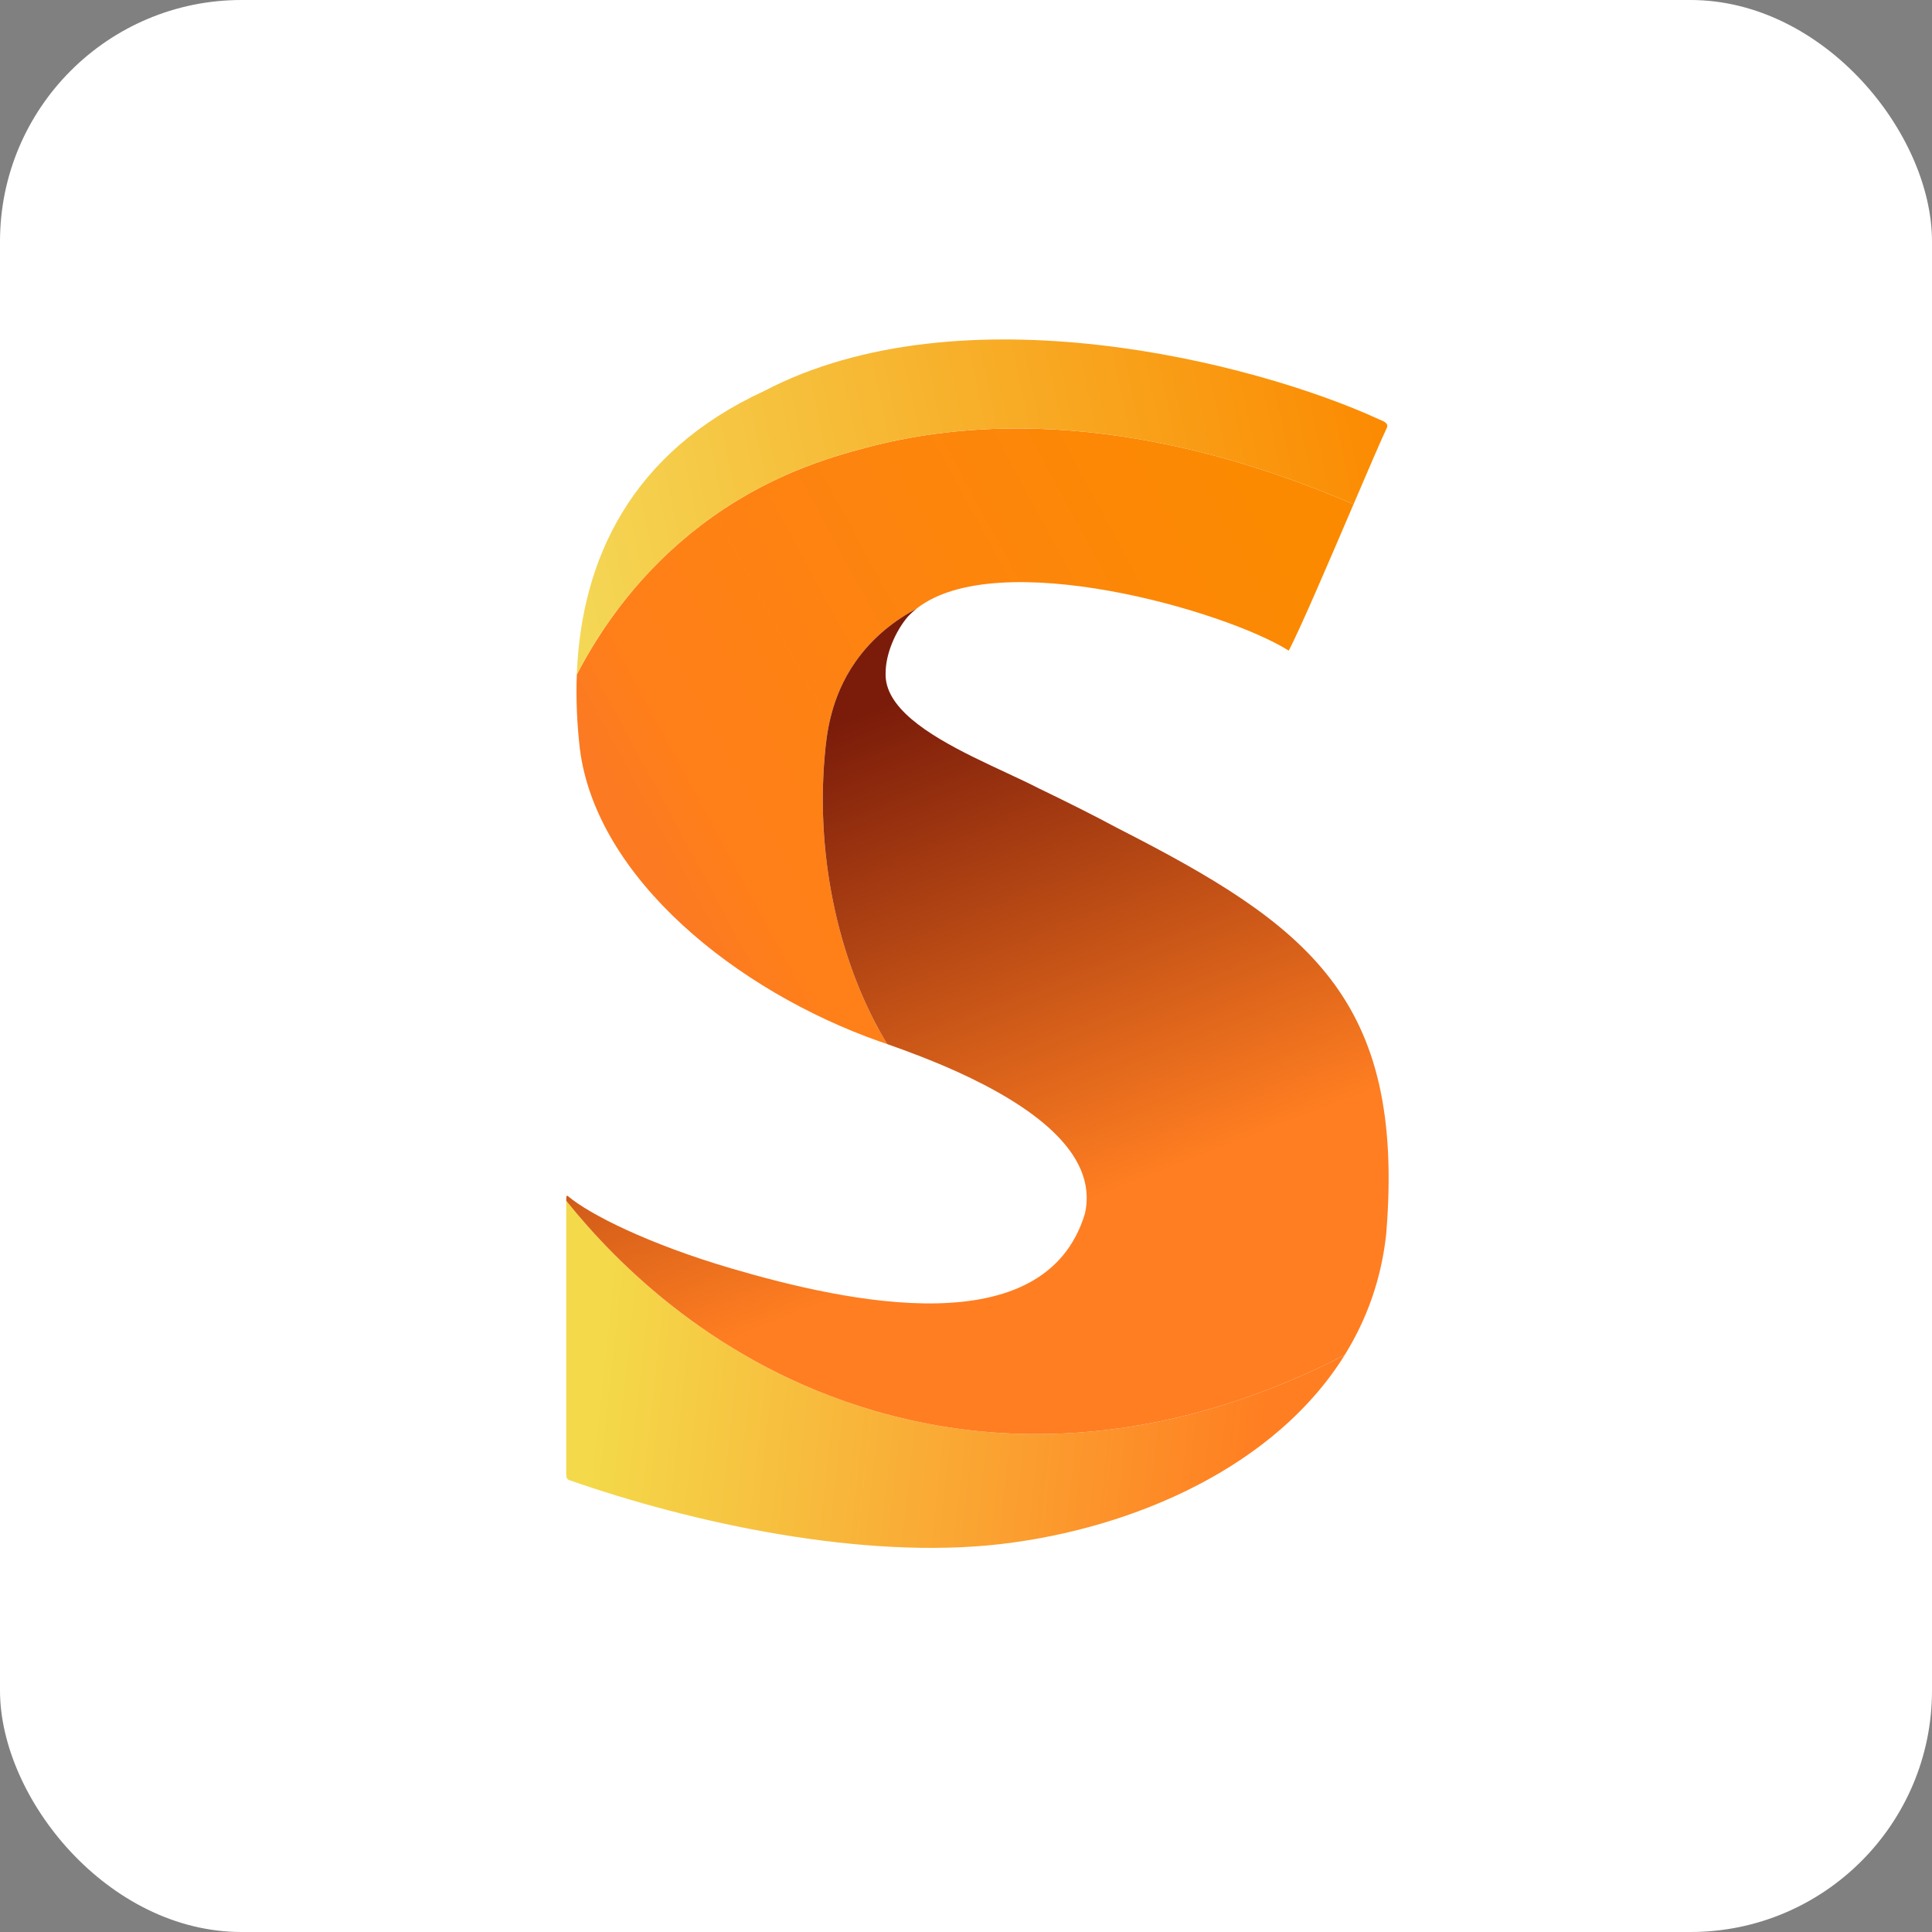
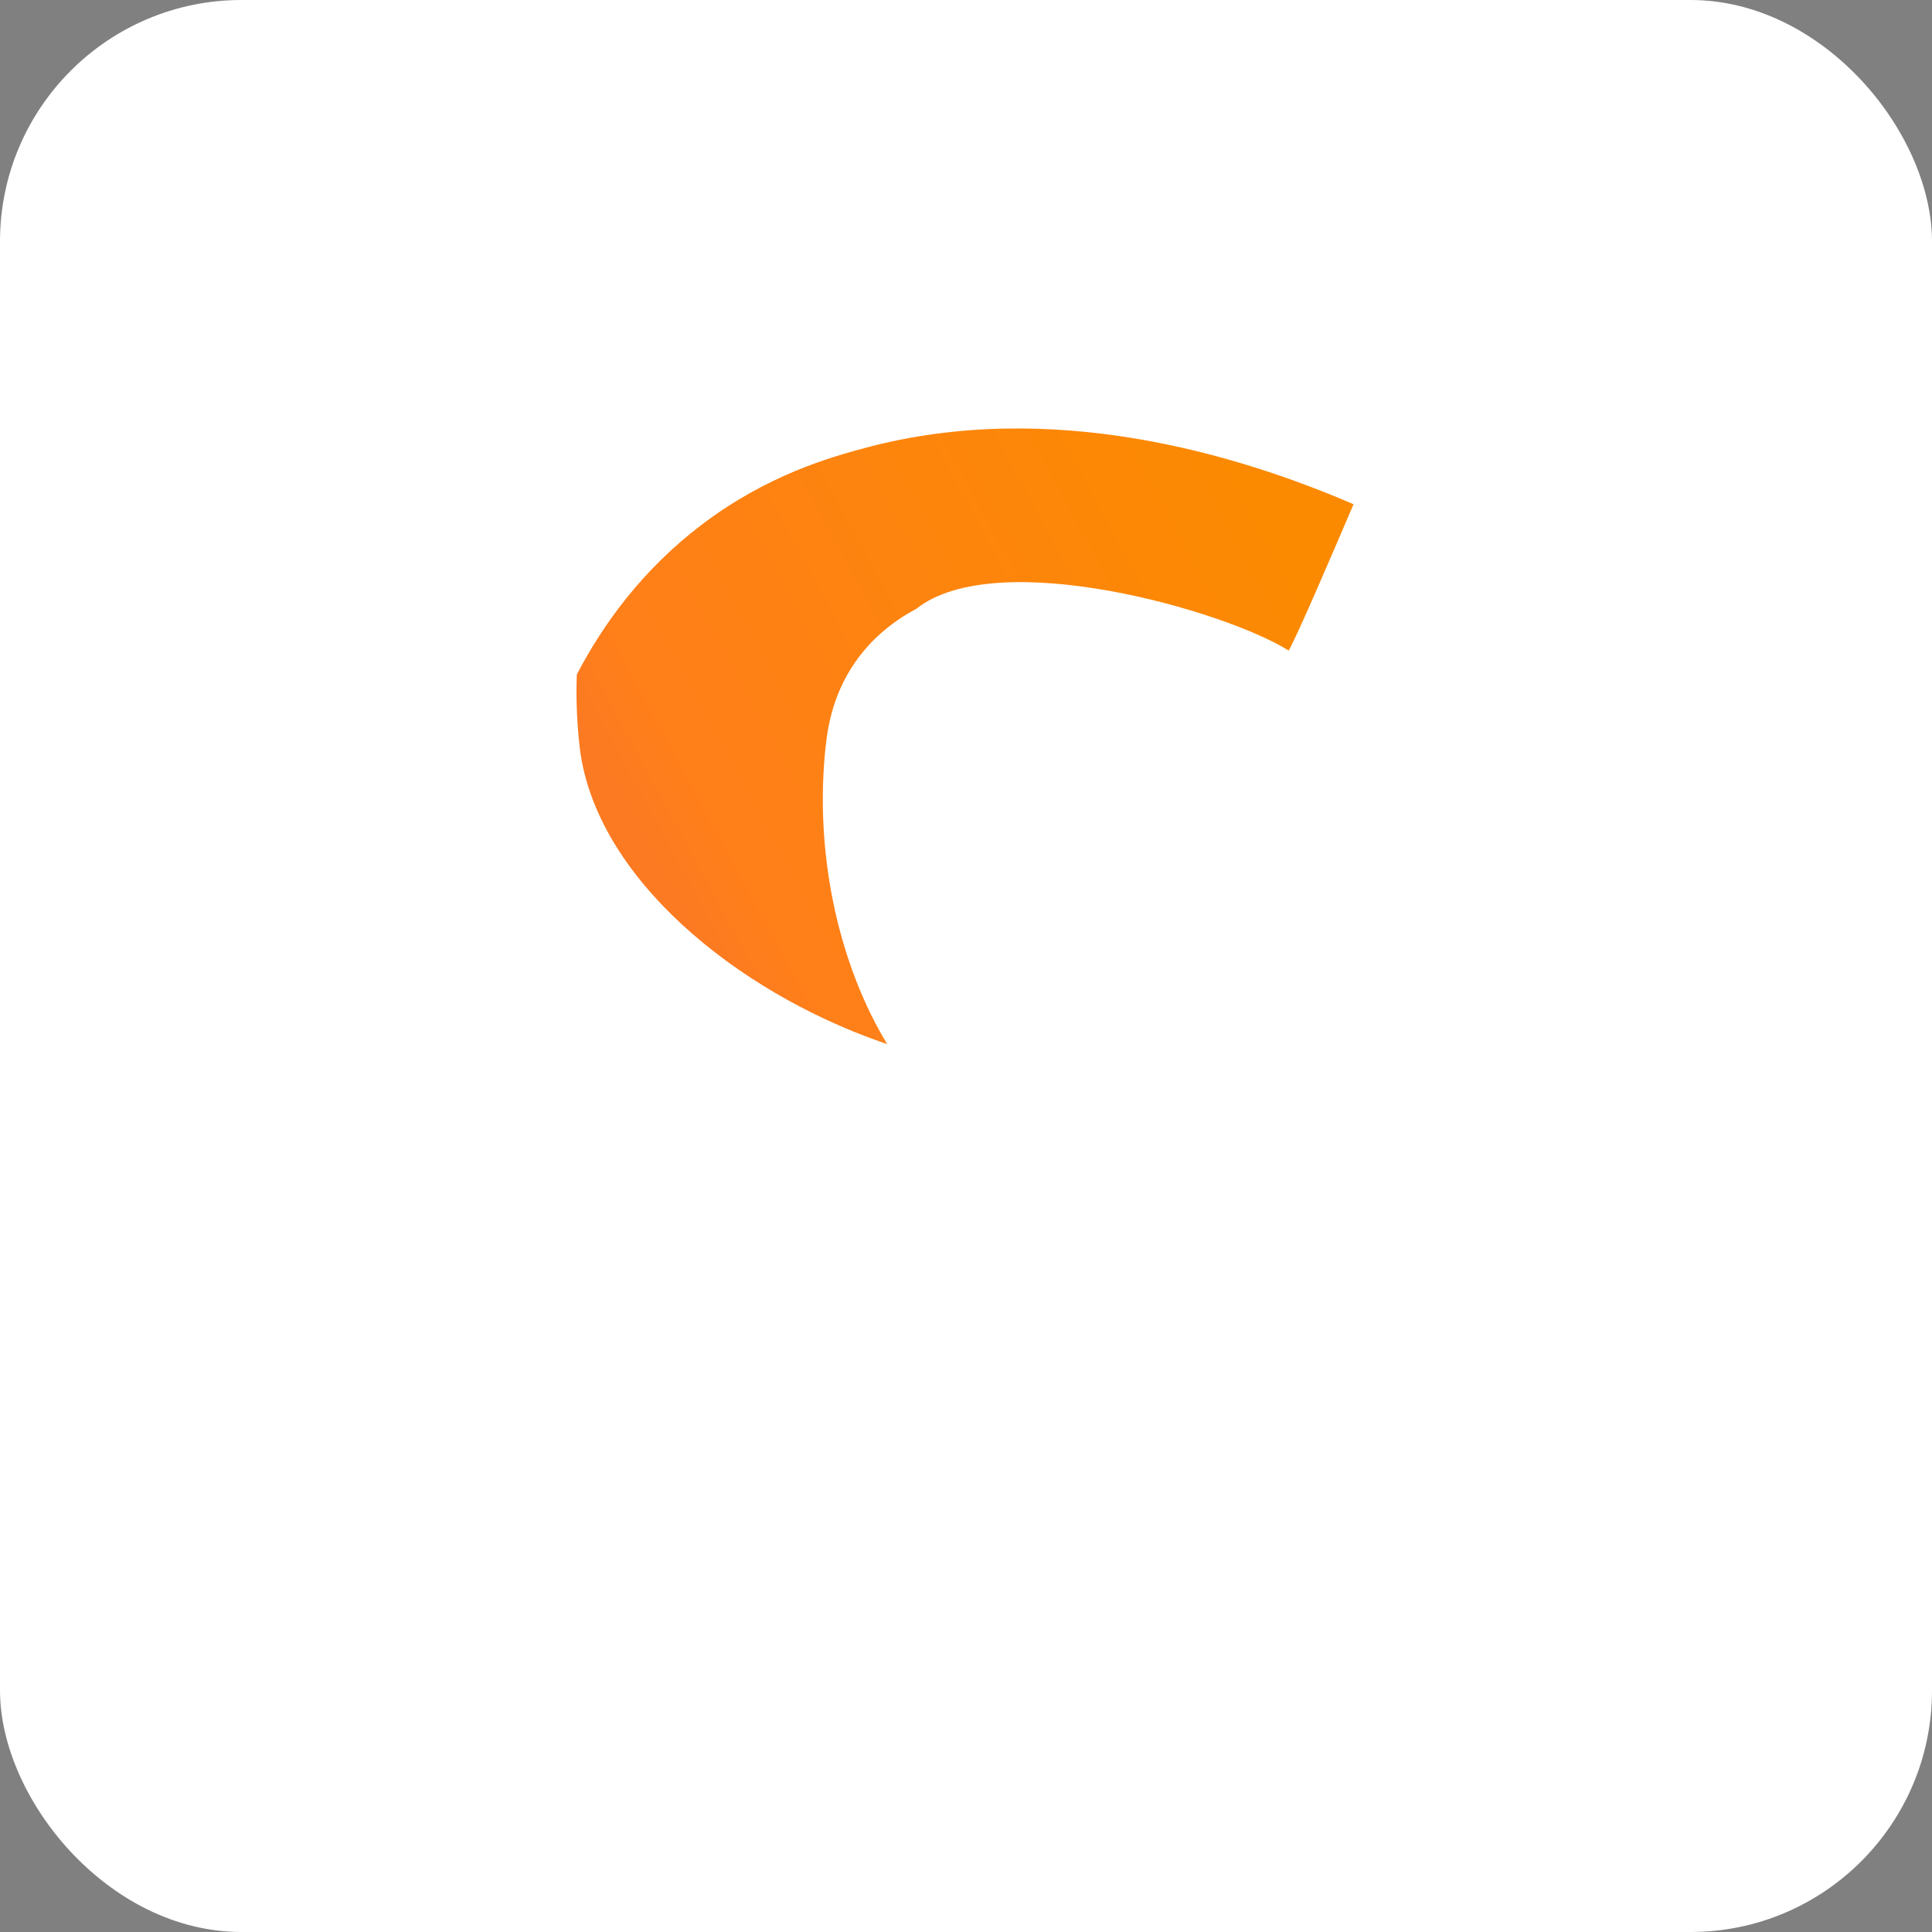
<svg xmlns="http://www.w3.org/2000/svg" width="32" height="32" viewBox="0 0 32 32" fill="none">
  <rect x="0" y="0" width="32" height="32" fill="#808080" stroke="none" />
  <rect width="32" height="32" rx="4" fill="white" />
  <path d="M22.419 8.352C22.011 9.304 21.513 10.468 21.345 10.776C20.286 10.11 16.516 9.031 15.182 10.08C15.182 10.08 15.182 10.08 15.182 10.081C14.828 10.269 14.46 10.547 14.171 10.958C13.752 11.556 13.691 12.166 13.66 12.519C13.506 14.264 13.924 16.024 14.694 17.293C14.652 17.278 14.611 17.264 14.572 17.251C12.207 16.418 9.876 14.55 9.604 12.401C9.557 11.989 9.538 11.578 9.554 11.172C9.984 10.346 10.634 9.443 11.614 8.697C12.705 7.866 13.755 7.573 14.332 7.418C17.424 6.589 20.518 7.532 22.419 8.352Z" fill="url(#paint0_linear_123_459)" />
-   <path d="M22.272 22.444C21.129 24.286 18.793 25.316 16.574 25.575C14.284 25.839 11.463 25.229 9.419 24.512L9.418 24.511C9.386 24.492 9.379 24.463 9.379 24.428V19.889C10.22 20.938 11.876 22.604 14.481 23.367C17.67 24.301 20.5 23.361 22.272 22.444Z" fill="url(#paint1_linear_123_459)" />
-   <path d="M18.521 13.722C18.079 13.485 17.658 13.276 17.21 13.06C16.903 12.902 16.505 12.729 16.115 12.536C15.361 12.162 14.638 11.71 14.669 11.137C14.671 10.832 14.828 10.461 15.034 10.217C15.079 10.168 15.128 10.123 15.182 10.081C14.828 10.269 14.46 10.547 14.171 10.958C13.752 11.556 13.691 12.166 13.66 12.519C13.506 14.264 13.924 16.024 14.694 17.293C15.033 17.412 15.447 17.567 15.866 17.757C17.016 18.281 18.206 19.072 17.969 20.104C17.308 22.286 14.044 21.576 12.116 21.01C10.749 20.609 9.764 20.115 9.402 19.808C9.382 19.798 9.379 19.819 9.379 19.872V19.889C10.22 20.938 11.876 22.604 14.481 23.367C17.67 24.301 20.5 23.361 22.272 22.444C22.636 21.857 22.88 21.189 22.96 20.436C23.283 16.527 21.65 15.319 18.521 13.722Z" fill="url(#paint2_linear_123_459)" />
-   <path d="M22.966 7.096C22.879 7.279 22.665 7.776 22.419 8.352C20.518 7.532 17.424 6.589 14.332 7.418C13.755 7.573 12.705 7.866 11.614 8.697C10.634 9.443 9.984 10.346 9.554 11.172C9.626 9.264 10.452 7.492 12.661 6.474C15.921 4.772 20.752 5.99 22.834 6.942C22.911 6.977 23.013 7.006 22.966 7.096Z" fill="url(#paint3_linear_123_459)" />
  <defs>
    <linearGradient id="paint0_linear_123_459" x1="21.096" y1="8.773" x2="10.824" y2="14.34" gradientUnits="userSpaceOnUse">
      <stop stop-color="#FB8A01" />
      <stop offset="0.888" stop-color="#FF7F19" />
      <stop offset="1" stop-color="#FC7A22" />
    </linearGradient>
    <linearGradient id="paint1_linear_123_459" x1="9.971" y1="22.456" x2="20.946" y2="23.66" gradientUnits="userSpaceOnUse">
      <stop stop-color="#F4D94A" />
      <stop offset="1" stop-color="#FF7E21" />
    </linearGradient>
    <linearGradient id="paint2_linear_123_459" x1="14.425" y1="11.782" x2="17.636" y2="20.048" gradientUnits="userSpaceOnUse">
      <stop stop-color="#7B1C0A" />
      <stop offset="1" stop-color="#FF7E21" />
    </linearGradient>
    <linearGradient id="paint3_linear_123_459" x1="22.982" y1="7.137" x2="9.56" y2="9.976" gradientUnits="userSpaceOnUse">
      <stop stop-color="#FB8A01" />
      <stop offset="1" stop-color="#F4D755" />
    </linearGradient>
  </defs>
</svg>